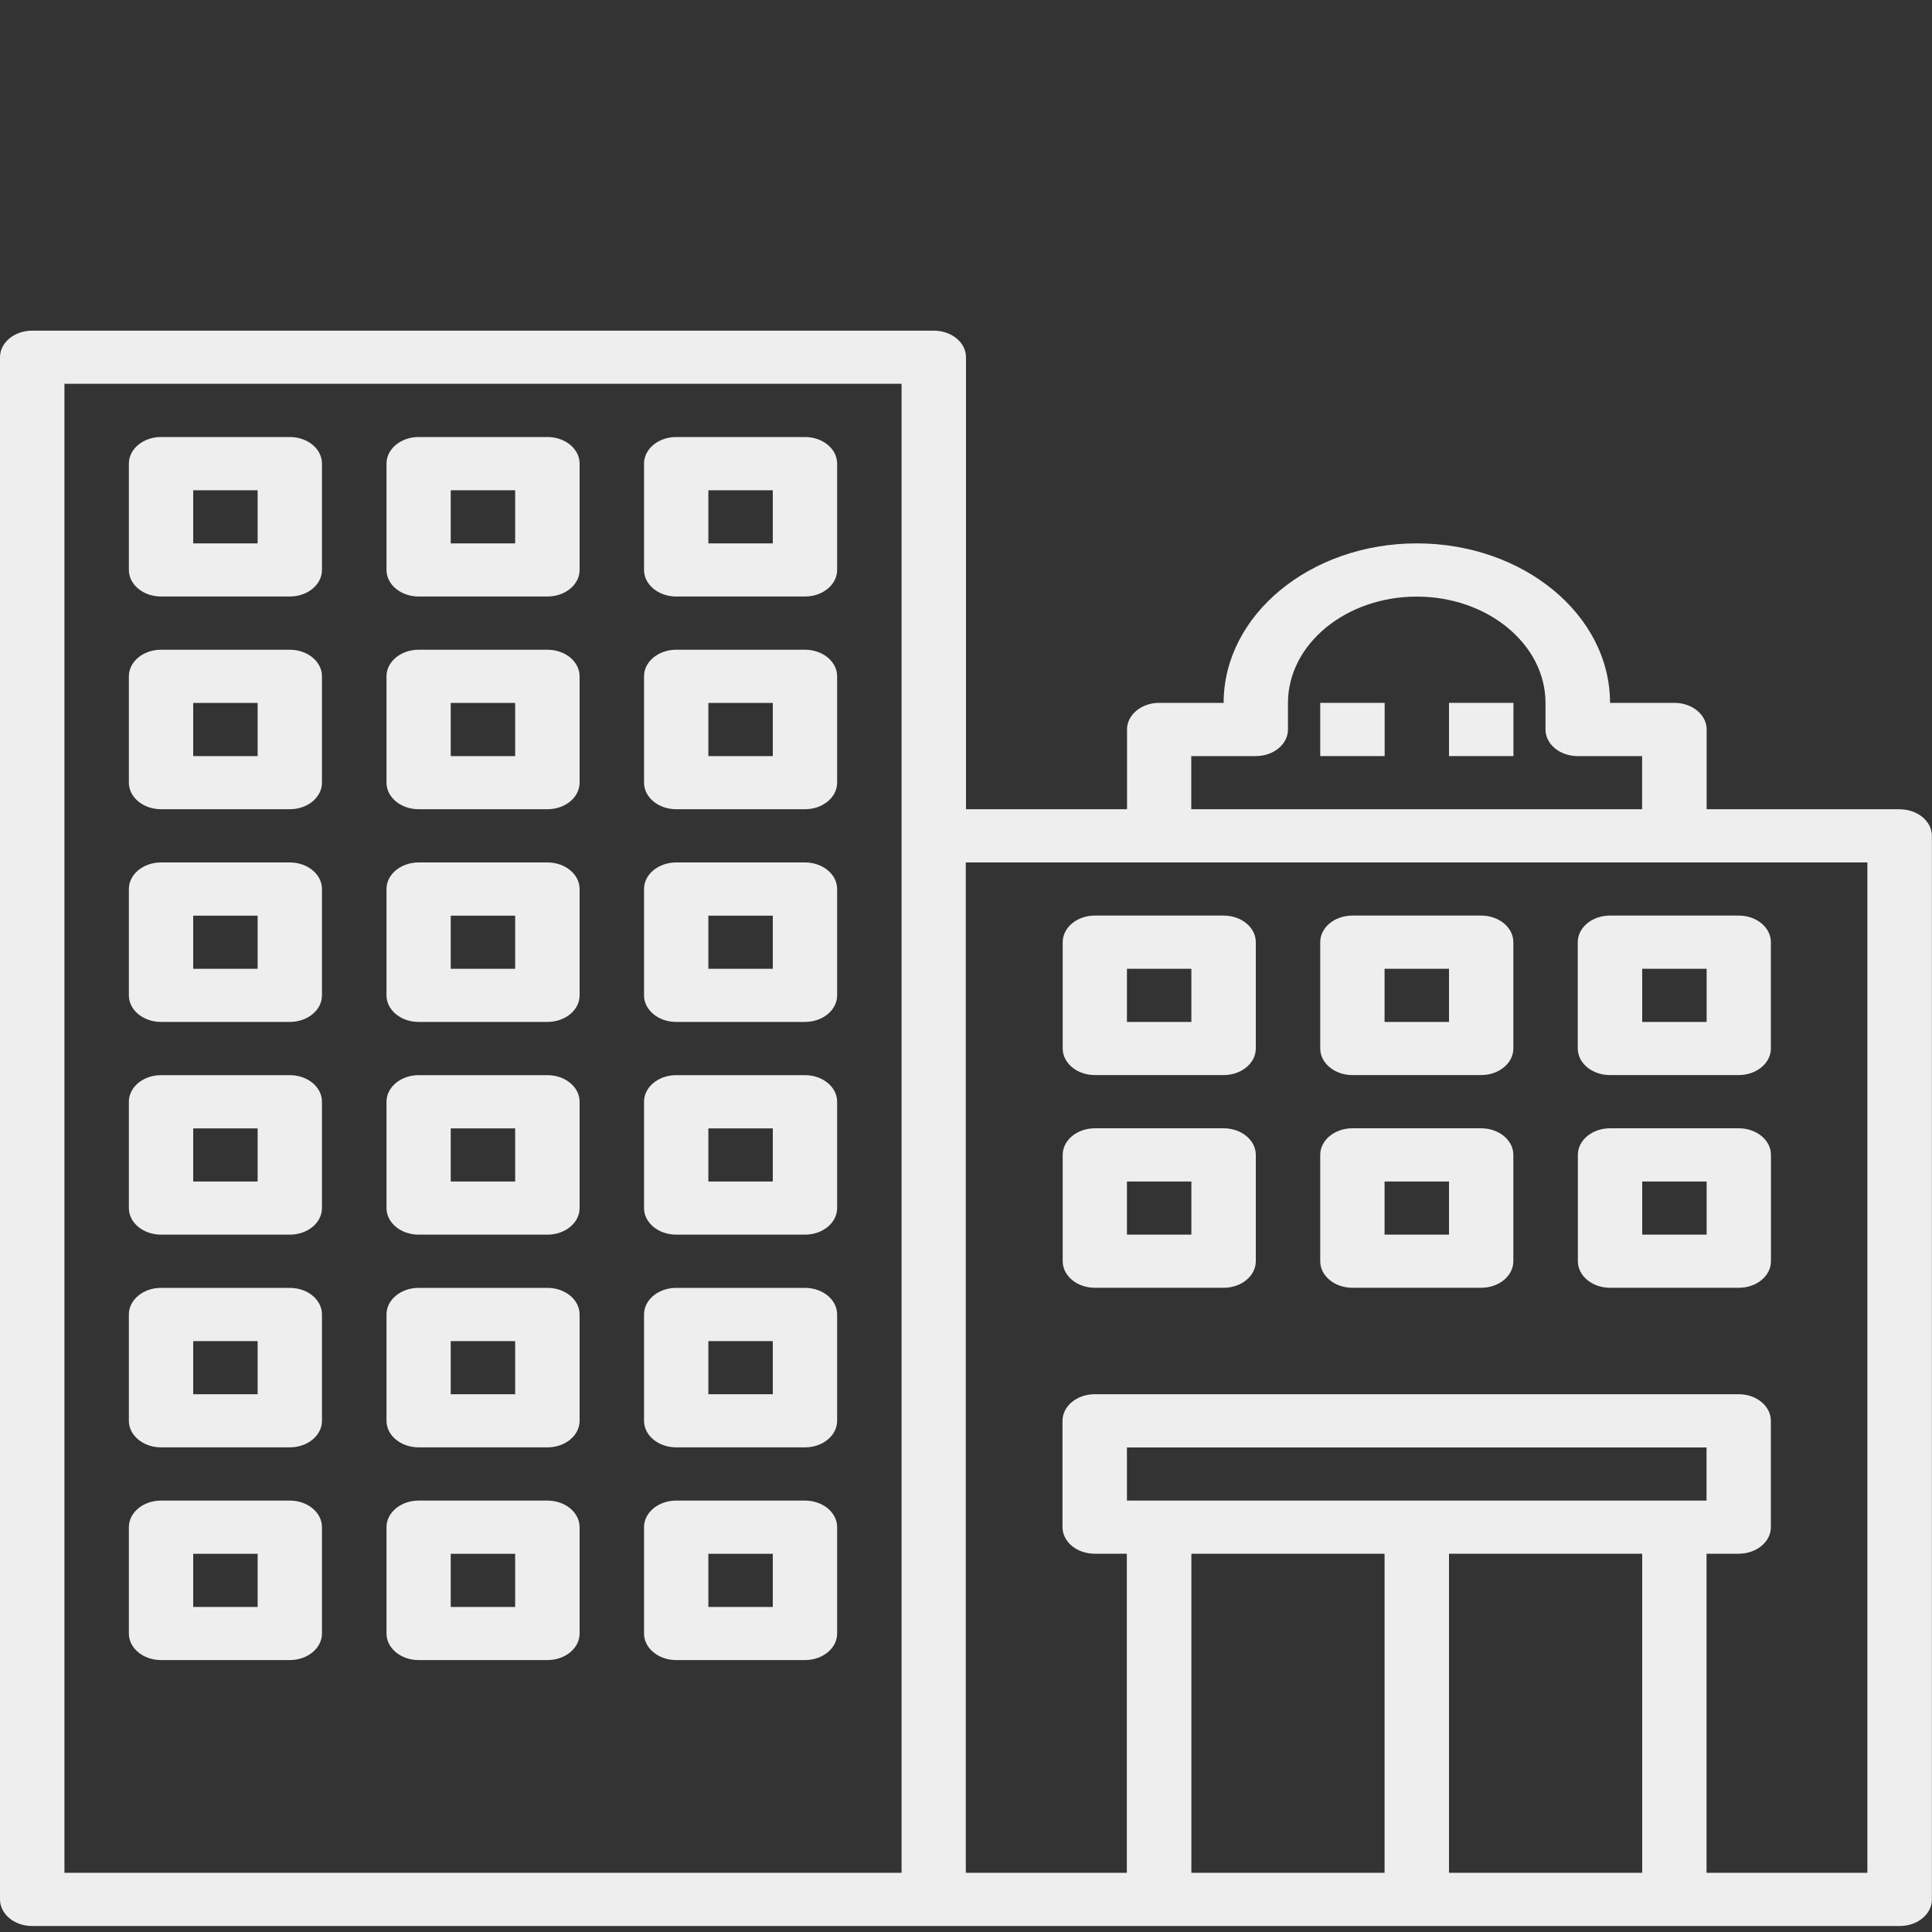
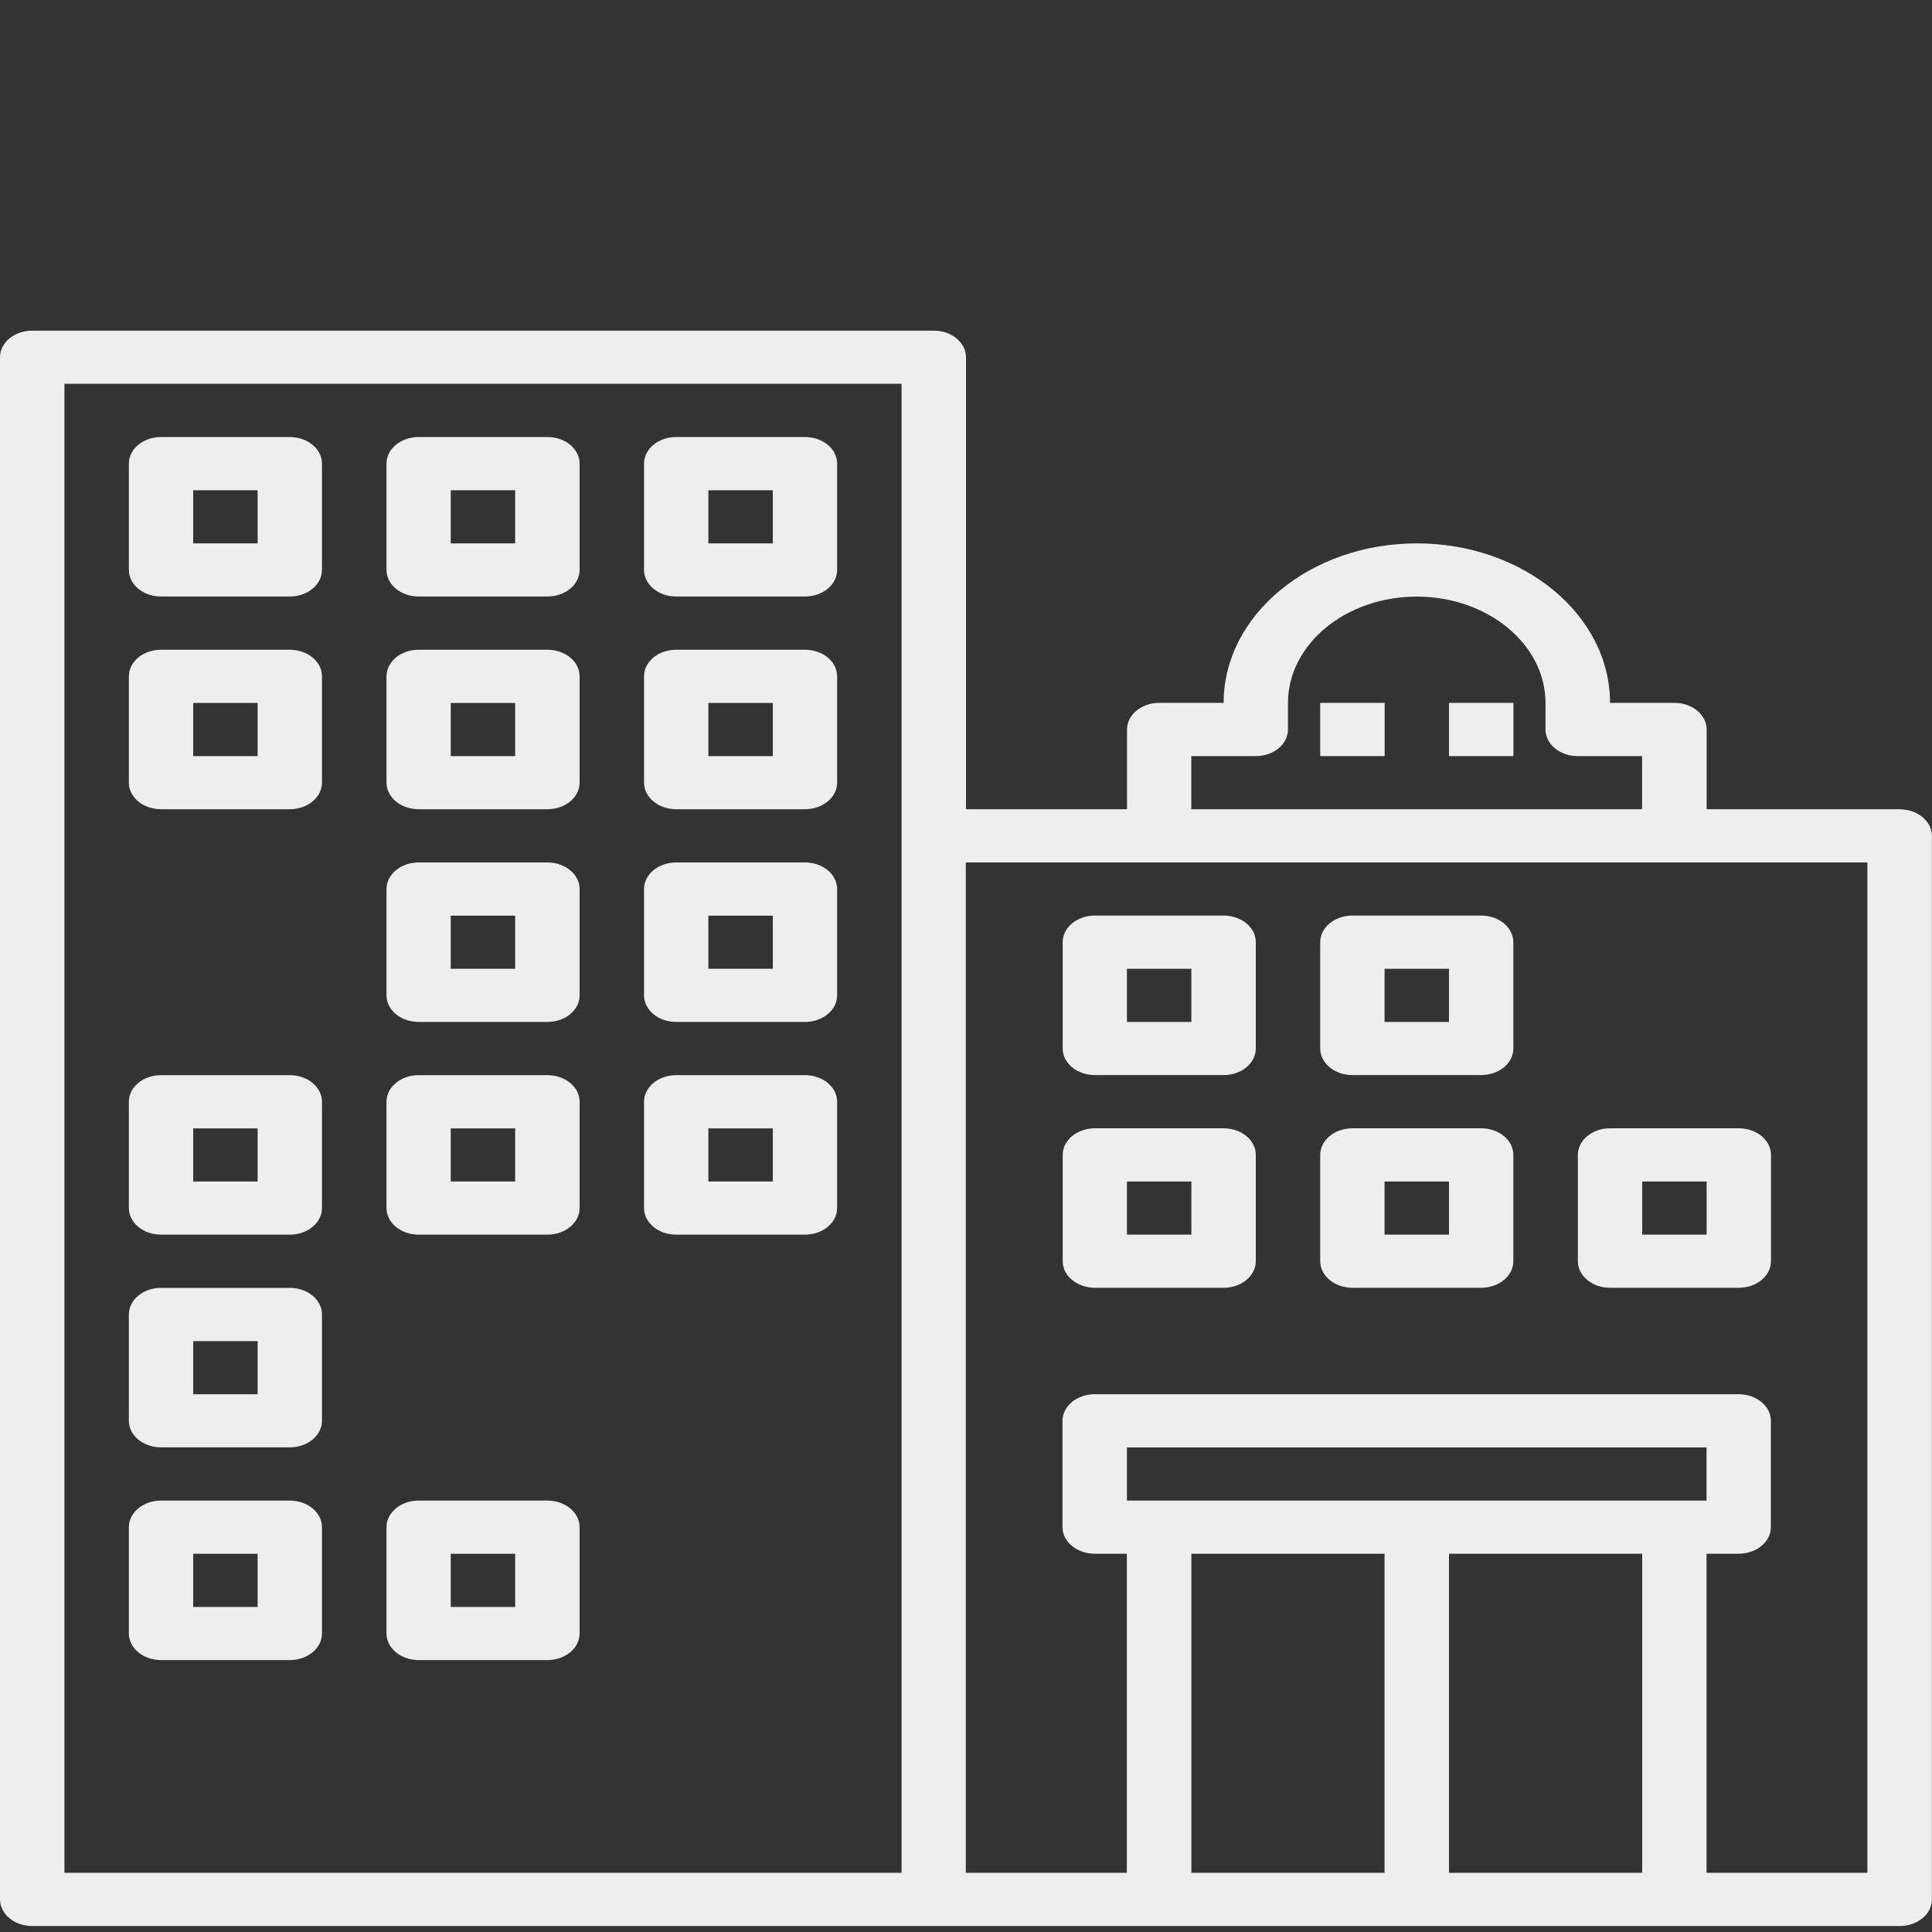
<svg xmlns="http://www.w3.org/2000/svg" id="Capa_1" data-name="Capa 1" version="1.1" viewBox="0 0 200 200">
  <rect x="0" y="0" width="200" height="200" fill="#333333" stroke="none" />
  <defs>
    <style>
      .cls-1 {
        fill: #eee;
        stroke-width: 0px;
      }
    </style>
  </defs>
  <g id="Grupo_95" data-name="Grupo 95">
    <path id="Trazado_38" data-name="Trazado 38" class="cls-1" d="M196.67,83.77h-20v-8.26c0-1.52-1.49-2.75-3.33-2.75h-6.67c0-9.11-8.97-16.51-20-16.51s-20,7.41-20,16.51h-6.67c-1.84,0-3.33,1.23-3.33,2.75v8.26h-16.67v-46.79c0-1.52-1.49-2.75-3.33-2.75H3.33C1.49,34.23,0,35.46,0,36.98v159.64C0,198.15,1.49,199.38,3.33,199.38h193.33c1.84,0,3.33-1.23,3.33-2.75v-110.1c0-1.52-1.49-2.75-3.33-2.75ZM123.33,78.27h6.67c1.84,0,3.33-1.23,3.33-2.75v-2.75c0-6.07,5.98-11.01,13.33-11.01s13.33,4.94,13.33,11.01v2.75c0,1.52,1.49,2.75,3.33,2.75h6.67v5.5h-46.67v-5.5ZM6.67,39.73h86.66v154.14H6.67V39.73ZM173.33,155.34h-56.67v-5.5h60v5.5h-3.33ZM123.33,160.84h20v33.03h-20v-33.03ZM150,193.87v-33.03h20v33.03h-20ZM193.33,193.87h-16.67v-33.03h3.33c1.84,0,3.33-1.23,3.33-2.75v-11.01c0-1.52-1.49-2.75-3.33-2.75h-66.67c-1.84,0-3.33,1.23-3.33,2.75v11.01c0,1.52,1.49,2.75,3.33,2.75h3.33v33.03h-16.67v-104.59h93.33v104.59Z" />
    <path id="Trazado_39" data-name="Trazado 39" class="cls-1" d="M126.67,94.78h-13.33c-1.84,0-3.33,1.23-3.33,2.75v11.01c0,1.52,1.49,2.75,3.33,2.75h13.33c1.84,0,3.33-1.23,3.33-2.75v-11.01c0-1.52-1.49-2.75-3.33-2.75ZM123.33,105.79h-6.67v-5.5h6.67v5.5Z" />
    <path id="Trazado_40" data-name="Trazado 40" class="cls-1" d="M153.33,94.78h-13.33c-1.84,0-3.33,1.23-3.33,2.75v11.01c0,1.52,1.49,2.75,3.33,2.75h13.33c1.84,0,3.33-1.23,3.33-2.75v-11.01c0-1.52-1.49-2.75-3.33-2.75ZM150,105.79h-6.67v-5.5h6.67v5.5Z" />
-     <path id="Trazado_41" data-name="Trazado 41" class="cls-1" d="M163.33,97.53v11.01c0,1.52,1.49,2.75,3.33,2.75h13.33c1.84,0,3.33-1.23,3.33-2.75v-11.01c0-1.52-1.49-2.75-3.33-2.75h-13.33c-1.84,0-3.33,1.23-3.33,2.75ZM170,100.29h6.67v5.5h-6.67v-5.5Z" />
    <path id="Trazado_42" data-name="Trazado 42" class="cls-1" d="M126.67,116.8h-13.33c-1.84,0-3.33,1.23-3.33,2.75v11.01c0,1.52,1.49,2.75,3.33,2.75h13.33c1.84,0,3.33-1.23,3.33-2.75v-11.01c0-1.52-1.49-2.75-3.33-2.75ZM123.33,127.81h-6.67v-5.5h6.67v5.5Z" />
    <path id="Trazado_43" data-name="Trazado 43" class="cls-1" d="M153.33,116.8h-13.33c-1.84,0-3.33,1.23-3.33,2.75v11.01c0,1.52,1.49,2.75,3.33,2.75h13.33c1.84,0,3.33-1.23,3.33-2.75v-11.01c0-1.52-1.49-2.75-3.33-2.75ZM150,127.81h-6.67v-5.5h6.67v5.5Z" />
    <path id="Trazado_44" data-name="Trazado 44" class="cls-1" d="M180,116.8h-13.33c-1.84,0-3.33,1.23-3.33,2.75v11.01c0,1.52,1.49,2.75,3.33,2.75h13.33c1.84,0,3.33-1.23,3.33-2.75v-11.01c0-1.52-1.49-2.75-3.33-2.75ZM176.67,127.81h-6.67v-5.5h6.67v5.5Z" />
    <path id="Trazado_45" data-name="Trazado 45" class="cls-1" d="M30,45.24h-13.33c-1.84,0-3.33,1.23-3.33,2.75v11.01c0,1.52,1.49,2.75,3.33,2.75h13.33c1.84,0,3.33-1.23,3.33-2.75v-11.01c0-1.52-1.49-2.75-3.33-2.75ZM26.67,56.25h-6.67v-5.5h6.67v5.5Z" />
    <path id="Trazado_46" data-name="Trazado 46" class="cls-1" d="M56.67,45.24h-13.33c-1.84,0-3.33,1.23-3.33,2.75v11.01c0,1.52,1.49,2.75,3.33,2.75h13.33c1.84,0,3.33-1.23,3.33-2.75v-11.01c0-1.52-1.49-2.75-3.33-2.75ZM53.33,56.25h-6.67v-5.5h6.67v5.5Z" />
    <path id="Trazado_47" data-name="Trazado 47" class="cls-1" d="M83.33,45.24h-13.33c-1.84,0-3.33,1.23-3.33,2.75v11.01c0,1.52,1.49,2.75,3.33,2.75h13.33c1.84,0,3.33-1.23,3.33-2.75v-11.01c0-1.52-1.49-2.75-3.33-2.75ZM80,56.25h-6.67v-5.5h6.67v5.5Z" />
    <path id="Trazado_48" data-name="Trazado 48" class="cls-1" d="M30,67.26h-13.33c-1.84,0-3.33,1.23-3.33,2.75v11.01c0,1.52,1.49,2.75,3.33,2.75h13.33c1.84,0,3.33-1.23,3.33-2.75v-11.01c0-1.52-1.49-2.75-3.33-2.75ZM26.67,78.27h-6.67v-5.5h6.67v5.5Z" />
    <path id="Trazado_49" data-name="Trazado 49" class="cls-1" d="M56.67,67.26h-13.33c-1.84,0-3.33,1.23-3.33,2.75v11.01c0,1.52,1.49,2.75,3.33,2.75h13.33c1.84,0,3.33-1.23,3.33-2.75v-11.01c0-1.52-1.49-2.75-3.33-2.75ZM53.33,78.27h-6.67v-5.5h6.67v5.5Z" />
    <path id="Trazado_50" data-name="Trazado 50" class="cls-1" d="M83.33,67.26h-13.33c-1.84,0-3.33,1.23-3.33,2.75v11.01c0,1.52,1.49,2.75,3.33,2.75h13.33c1.84,0,3.33-1.23,3.33-2.75v-11.01c0-1.52-1.49-2.75-3.33-2.75ZM80,78.27h-6.67v-5.5h6.67v5.5Z" />
-     <path id="Trazado_51" data-name="Trazado 51" class="cls-1" d="M30,89.28h-13.33c-1.84,0-3.33,1.23-3.33,2.75v11.01c0,1.52,1.49,2.75,3.33,2.75h13.33c1.84,0,3.33-1.23,3.33-2.75v-11.01c0-1.52-1.49-2.75-3.33-2.75ZM26.67,100.29h-6.67v-5.5h6.67v5.5Z" />
    <path id="Trazado_52" data-name="Trazado 52" class="cls-1" d="M56.67,89.28h-13.33c-1.84,0-3.33,1.23-3.33,2.75v11.01c0,1.52,1.49,2.75,3.33,2.75h13.33c1.84,0,3.33-1.23,3.33-2.75v-11.01c0-1.52-1.49-2.75-3.33-2.75ZM53.33,100.29h-6.67v-5.5h6.67v5.5Z" />
    <path id="Trazado_53" data-name="Trazado 53" class="cls-1" d="M83.33,89.28h-13.33c-1.84,0-3.33,1.23-3.33,2.75v11.01c0,1.52,1.49,2.75,3.33,2.75h13.33c1.84,0,3.33-1.23,3.33-2.75v-11.01c0-1.52-1.49-2.75-3.33-2.75ZM80,100.29h-6.67v-5.5h6.67v5.5Z" />
    <path id="Trazado_54" data-name="Trazado 54" class="cls-1" d="M30,111.3h-13.33c-1.84,0-3.33,1.23-3.33,2.75v11.01c0,1.52,1.49,2.75,3.33,2.75h13.33c1.84,0,3.33-1.23,3.33-2.75v-11.01c0-1.52-1.49-2.75-3.33-2.75ZM26.67,122.31h-6.67v-5.5h6.67v5.5Z" />
    <path id="Trazado_55" data-name="Trazado 55" class="cls-1" d="M56.67,111.3h-13.33c-1.84,0-3.33,1.23-3.33,2.75v11.01c0,1.52,1.49,2.75,3.33,2.75h13.33c1.84,0,3.33-1.23,3.33-2.75v-11.01c0-1.52-1.49-2.75-3.33-2.75ZM53.33,122.31h-6.67v-5.5h6.67v5.5Z" />
    <path id="Trazado_56" data-name="Trazado 56" class="cls-1" d="M83.33,111.3h-13.33c-1.84,0-3.33,1.23-3.33,2.75v11.01c0,1.52,1.49,2.75,3.33,2.75h13.33c1.84,0,3.33-1.23,3.33-2.75v-11.01c0-1.52-1.49-2.75-3.33-2.75ZM80,122.31h-6.67v-5.5h6.67v5.5Z" />
    <path id="Trazado_57" data-name="Trazado 57" class="cls-1" d="M30,133.32h-13.33c-1.84,0-3.33,1.23-3.33,2.75v11.01c0,1.52,1.49,2.75,3.33,2.75h13.33c1.84,0,3.33-1.23,3.33-2.75v-11.01c0-1.52-1.49-2.75-3.33-2.75ZM26.67,144.33h-6.67v-5.5h6.67v5.5Z" />
-     <path id="Trazado_58" data-name="Trazado 58" class="cls-1" d="M56.67,133.32h-13.33c-1.84,0-3.33,1.23-3.33,2.75v11.01c0,1.52,1.49,2.75,3.33,2.75h13.33c1.84,0,3.33-1.23,3.33-2.75v-11.01c0-1.52-1.49-2.75-3.33-2.75ZM53.33,144.33h-6.67v-5.5h6.67v5.5Z" />
-     <path id="Trazado_59" data-name="Trazado 59" class="cls-1" d="M83.33,133.32h-13.33c-1.84,0-3.33,1.23-3.33,2.75v11.01c0,1.52,1.49,2.75,3.33,2.75h13.33c1.84,0,3.33-1.23,3.33-2.75v-11.01c0-1.52-1.49-2.75-3.33-2.75ZM80,144.33h-6.67v-5.5h6.67v5.5Z" />
    <path id="Trazado_60" data-name="Trazado 60" class="cls-1" d="M30,155.34h-13.33c-1.84,0-3.33,1.23-3.33,2.75v11.01c0,1.52,1.49,2.75,3.33,2.75h13.33c1.84,0,3.33-1.23,3.33-2.75v-11.01c0-1.52-1.49-2.75-3.33-2.75ZM26.67,166.35h-6.67v-5.5h6.67v5.5Z" />
    <path id="Trazado_61" data-name="Trazado 61" class="cls-1" d="M56.67,155.34h-13.33c-1.84,0-3.33,1.23-3.33,2.75v11.01c0,1.52,1.49,2.75,3.33,2.75h13.33c1.84,0,3.33-1.23,3.33-2.75v-11.01c0-1.52-1.49-2.75-3.33-2.75ZM53.33,166.35h-6.67v-5.5h6.67v5.5Z" />
-     <path id="Trazado_62" data-name="Trazado 62" class="cls-1" d="M83.33,155.34h-13.33c-1.84,0-3.33,1.23-3.33,2.75v11.01c0,1.52,1.49,2.75,3.33,2.75h13.33c1.84,0,3.33-1.23,3.33-2.75v-11.01c0-1.52-1.49-2.75-3.33-2.75ZM80,166.35h-6.67v-5.5h6.67v5.5Z" />
    <rect id="Rectángulo_44" data-name="Rectángulo 44" class="cls-1" x="136.67" y="72.76" width="6.67" height="5.51" />
    <rect id="Rectángulo_45" data-name="Rectángulo 45" class="cls-1" x="150" y="72.76" width="6.67" height="5.51" />
  </g>
</svg>